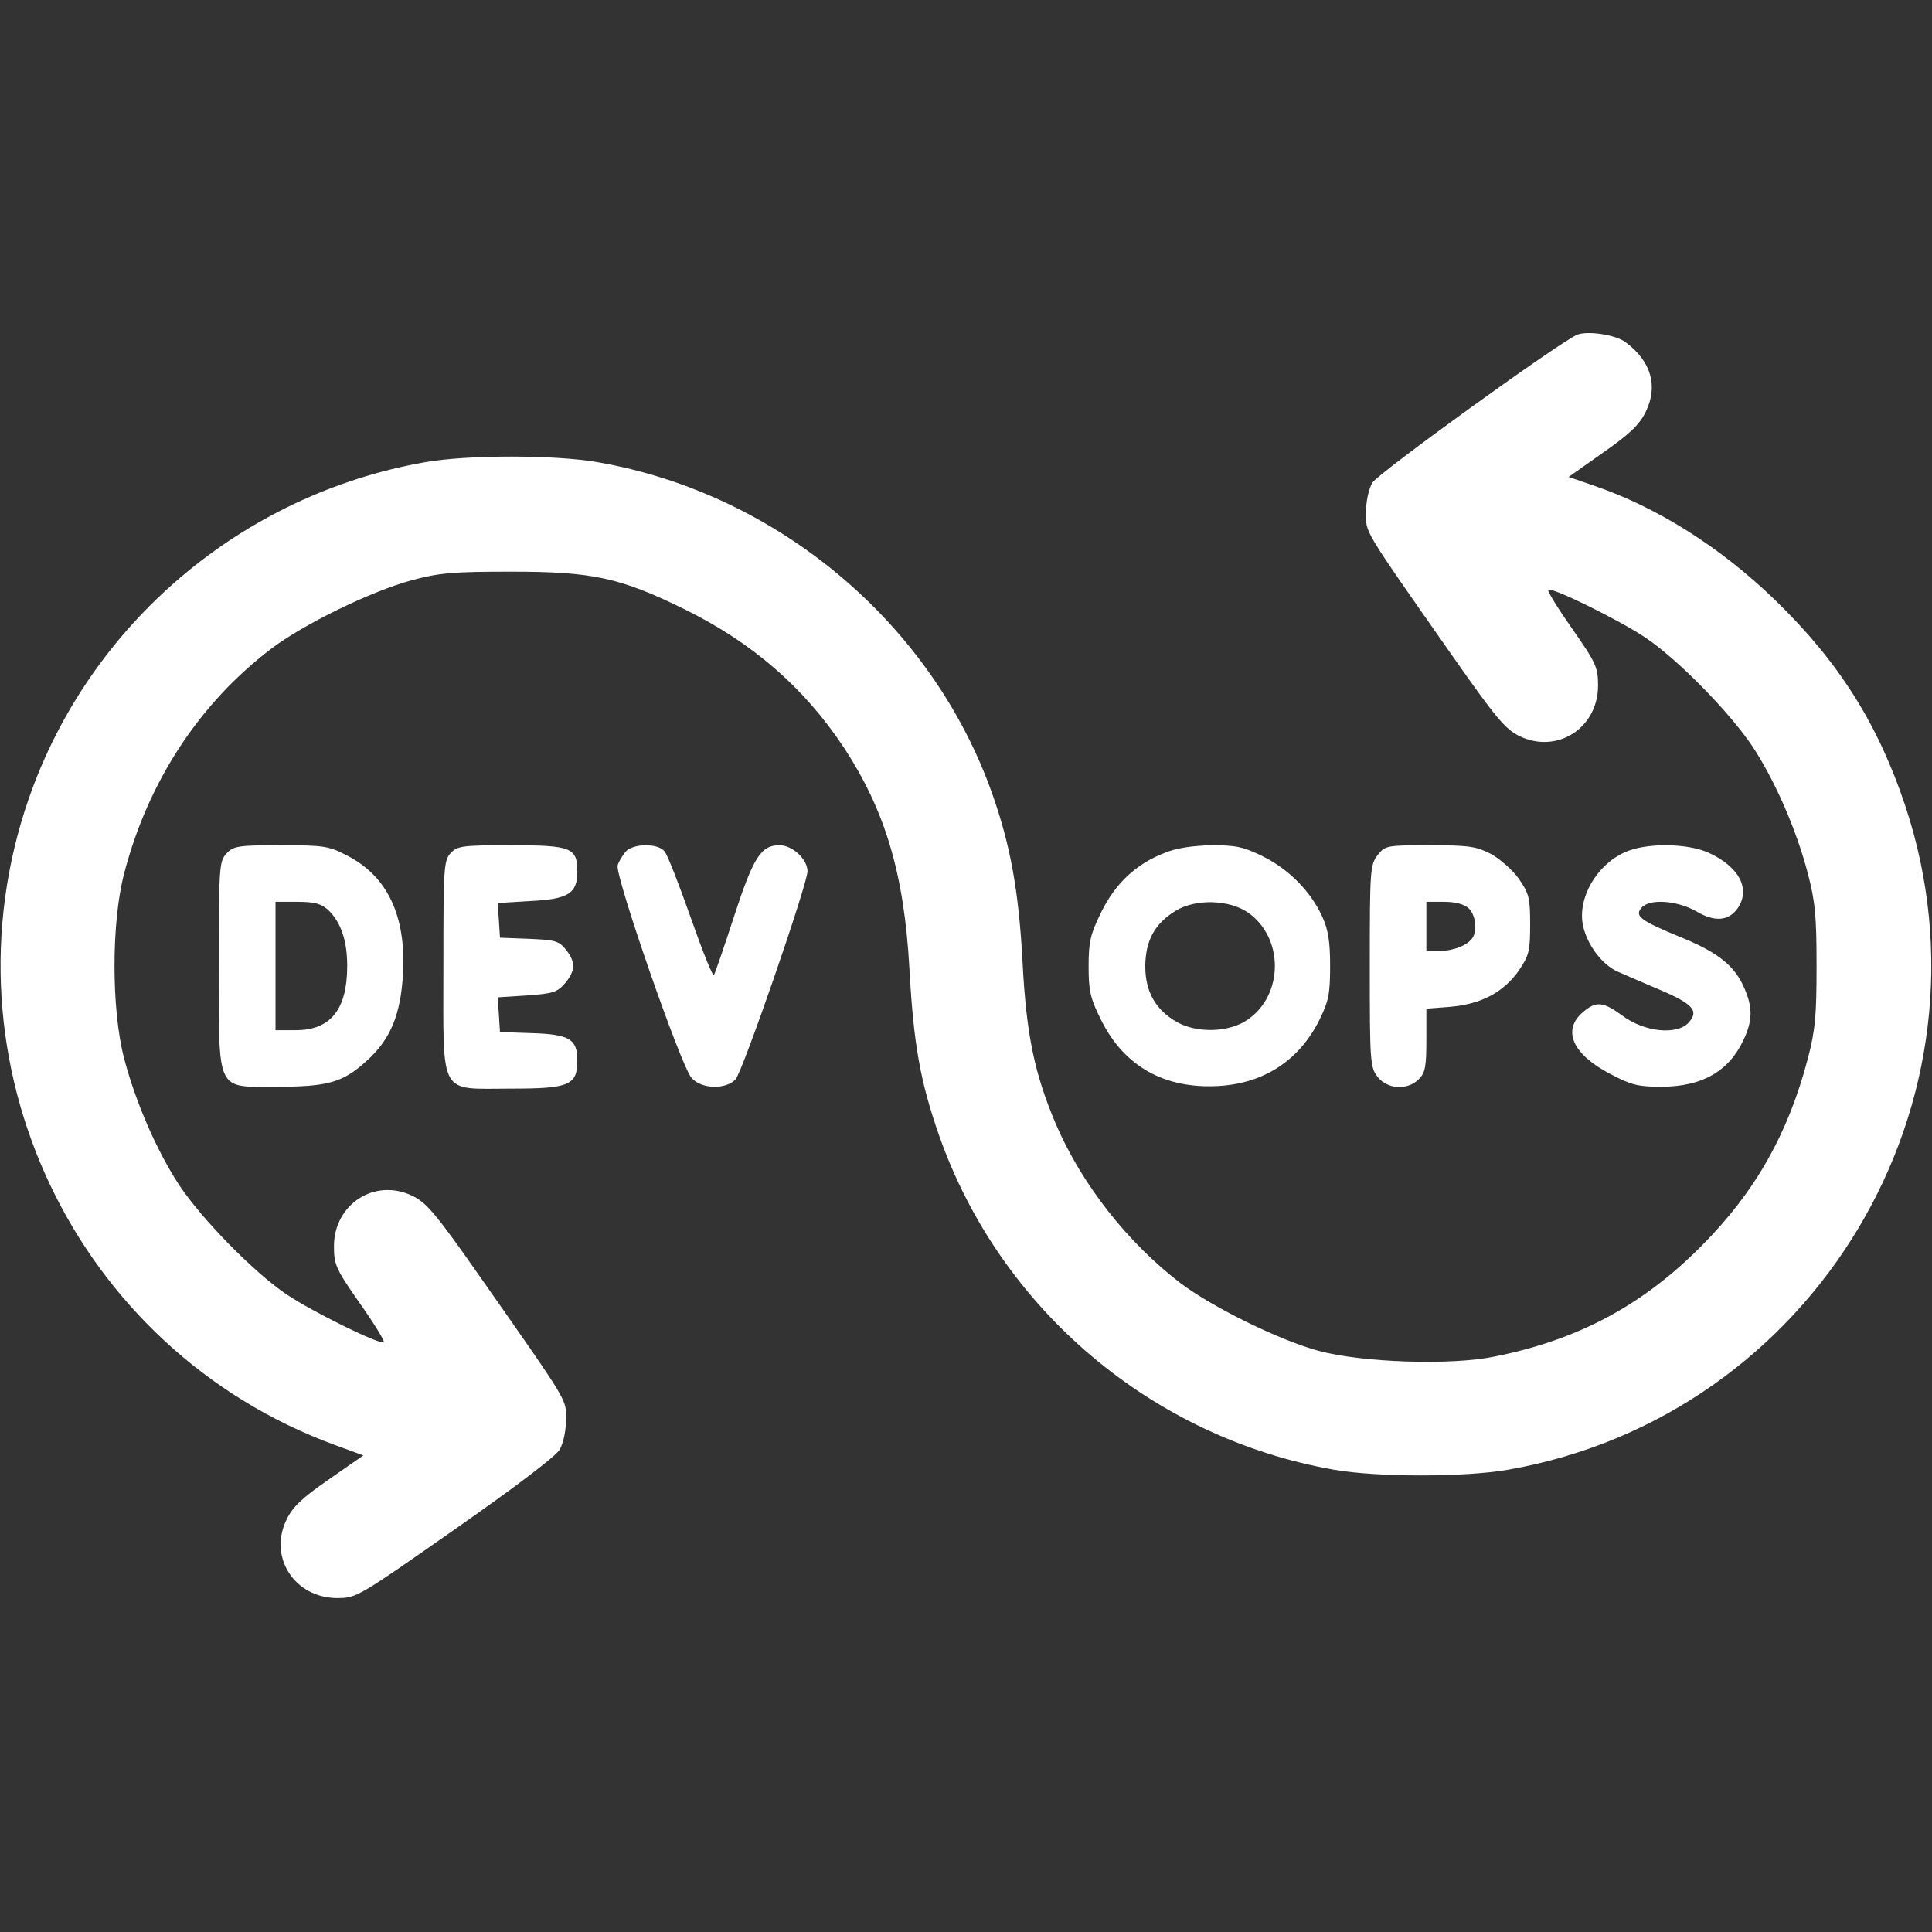
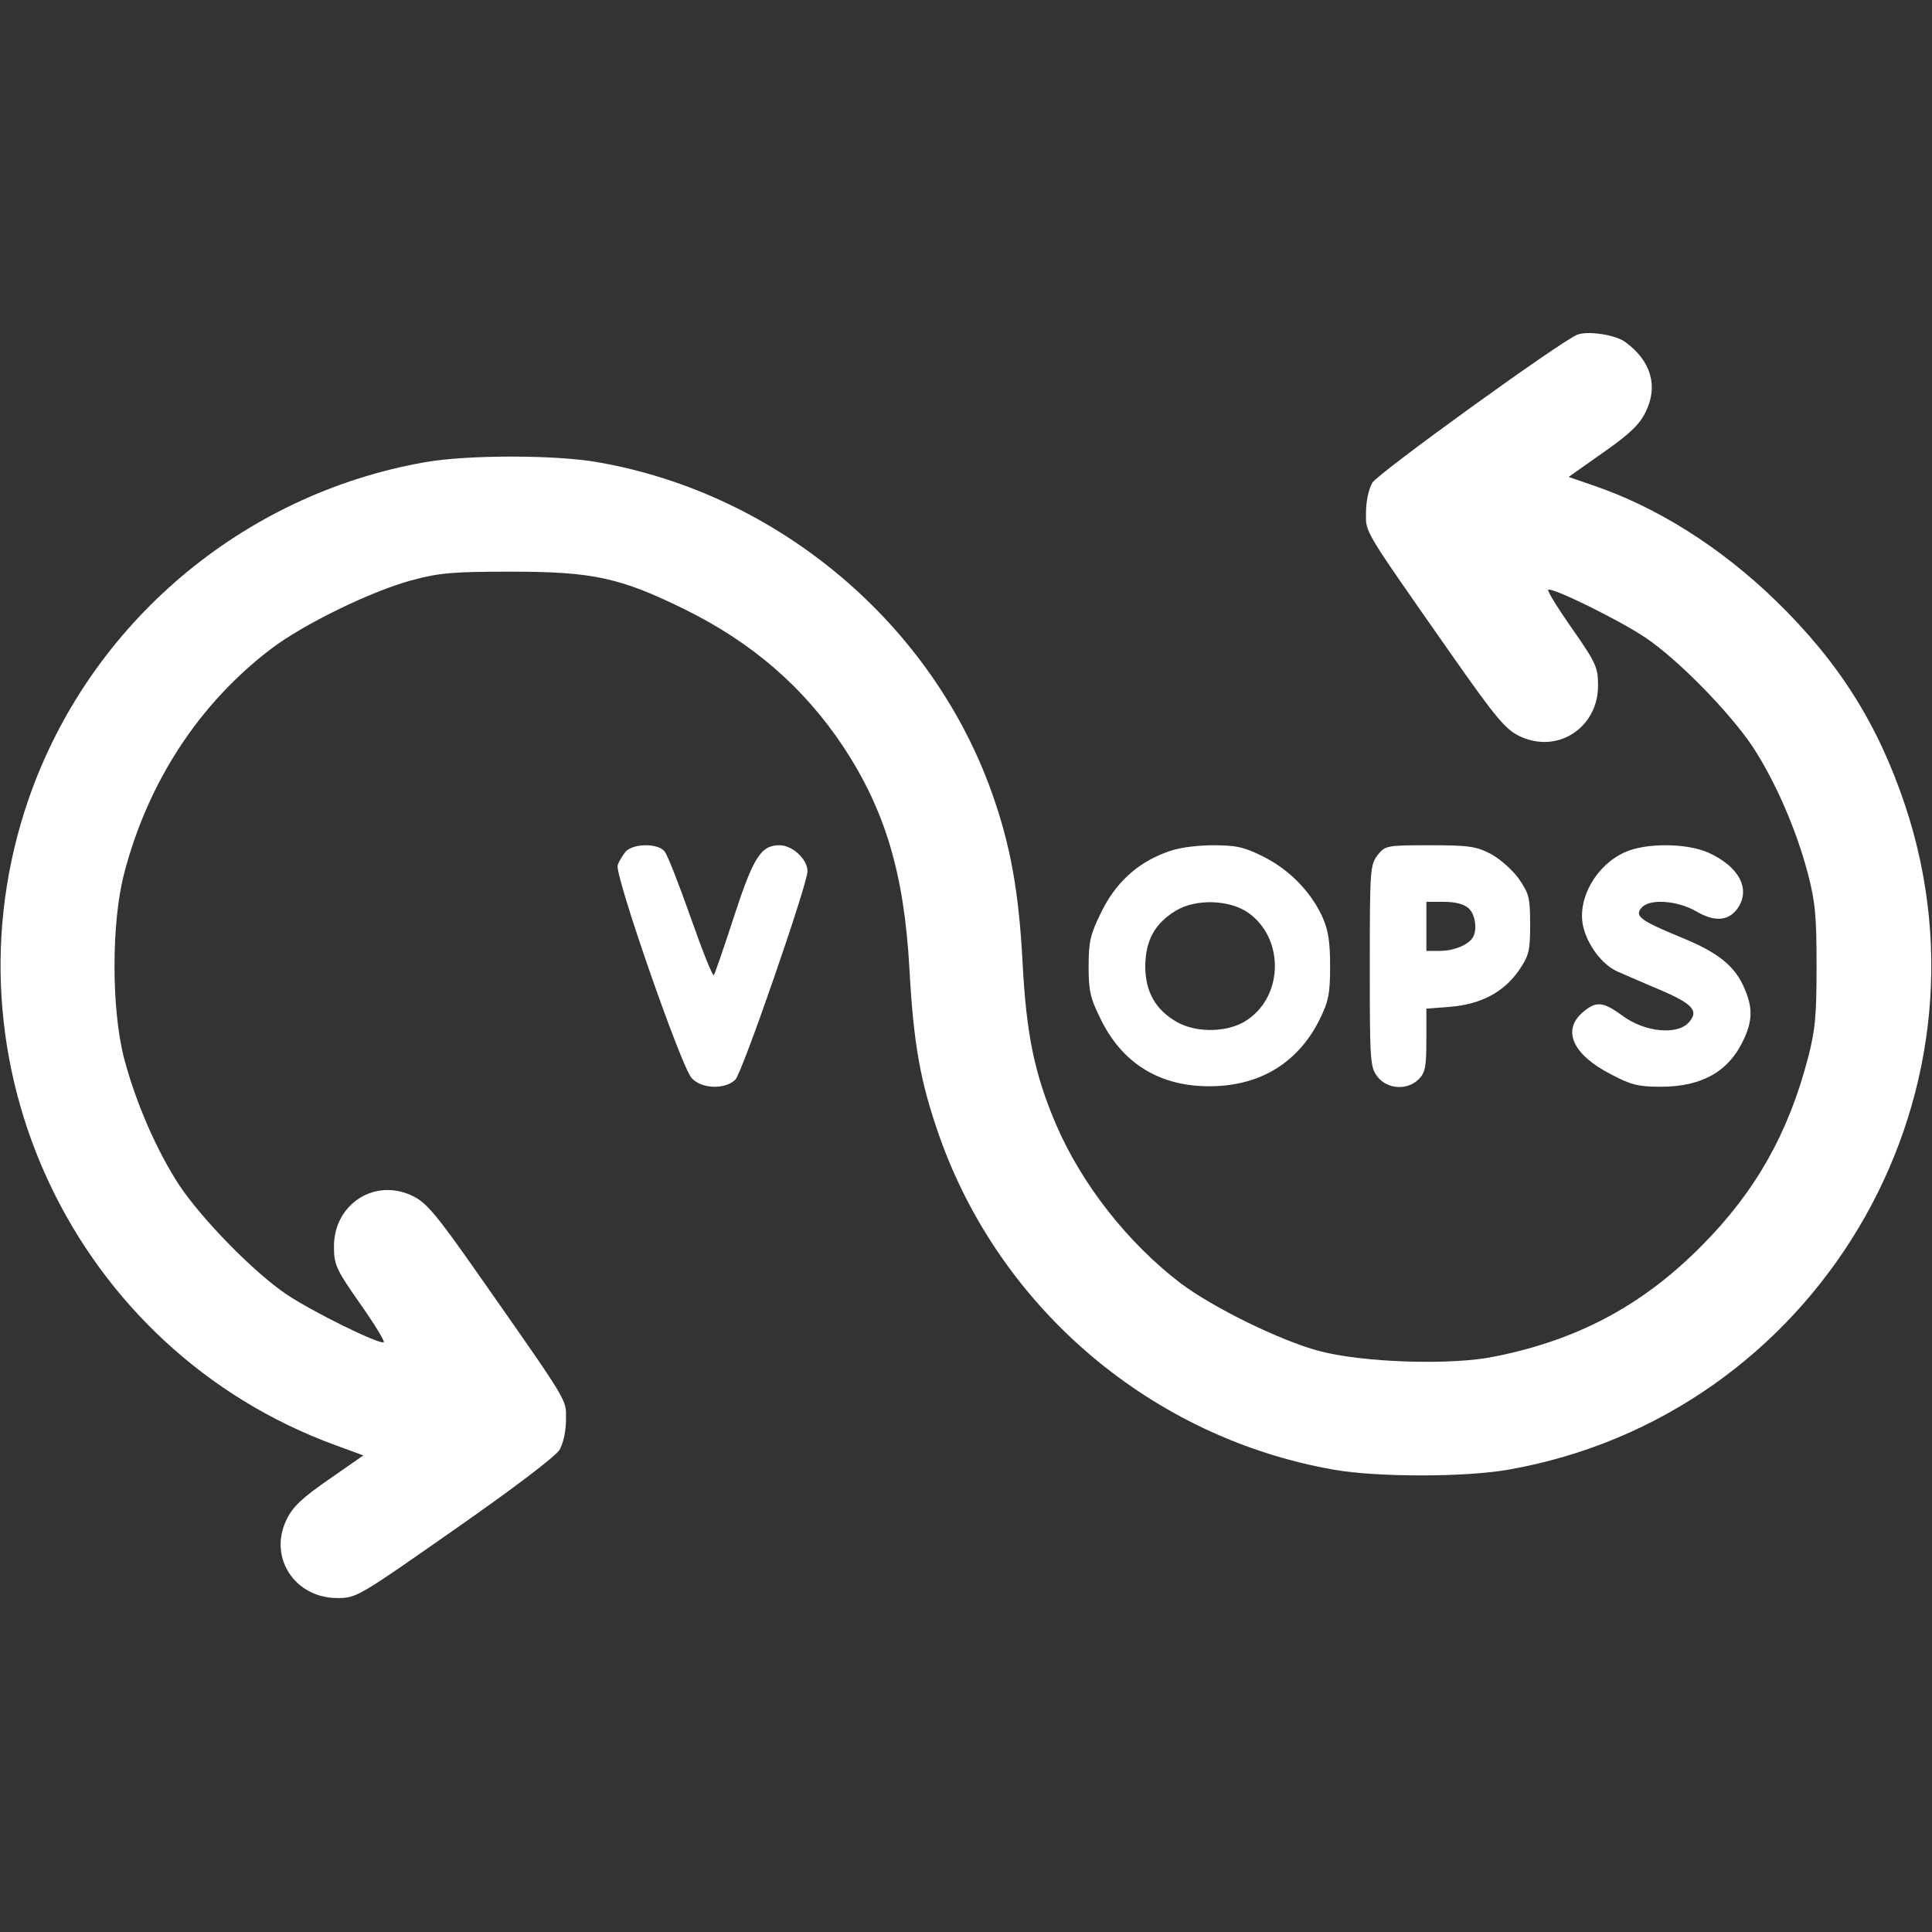
<svg xmlns="http://www.w3.org/2000/svg" width="28" height="28" viewBox="0 0 28 28" fill="none">
  <rect x="0" y="0" width="28" height="28" fill="#333333" stroke="none" />
  <path d="M22.859 4.851C22.613 4.949 19.972 6.858 19.89 6.995C19.835 7.088 19.797 7.268 19.797 7.427C19.797 7.727 19.731 7.623 21.049 9.505C21.684 10.412 21.82 10.571 22.023 10.669C22.57 10.932 23.16 10.549 23.16 9.937C23.16 9.674 23.133 9.609 22.788 9.116C22.581 8.821 22.422 8.564 22.438 8.548C22.488 8.504 23.466 8.985 23.849 9.242C24.32 9.559 25.069 10.325 25.402 10.823C25.73 11.326 26.031 12.015 26.201 12.66C26.31 13.076 26.327 13.289 26.327 14C26.327 14.711 26.31 14.924 26.201 15.34C25.916 16.428 25.441 17.27 24.664 18.052C23.811 18.916 22.87 19.419 21.662 19.66C21.033 19.791 19.742 19.748 19.113 19.578C18.555 19.43 17.577 18.949 17.112 18.599C16.346 18.014 15.684 17.172 15.307 16.302C14.995 15.569 14.875 15.006 14.82 13.951C14.766 12.923 14.645 12.255 14.383 11.512C13.513 9.04 11.277 7.153 8.663 6.699C8.05 6.59 6.77 6.59 6.158 6.699C3.511 7.164 1.296 9.04 0.416 11.577C-0.902 15.384 1.077 19.562 4.862 20.945L5.266 21.093L4.763 21.443C4.375 21.711 4.238 21.842 4.151 22.028C3.888 22.57 4.271 23.16 4.889 23.16C5.168 23.16 5.19 23.144 6.59 22.165C7.459 21.558 8.05 21.109 8.11 21.011C8.165 20.913 8.203 20.738 8.203 20.573C8.203 20.273 8.269 20.377 6.951 18.495C6.316 17.587 6.18 17.429 5.977 17.331C5.431 17.068 4.84 17.451 4.84 18.063C4.84 18.326 4.867 18.391 5.212 18.884C5.42 19.179 5.578 19.436 5.562 19.452C5.513 19.496 4.534 19.015 4.151 18.758C3.681 18.441 2.931 17.675 2.598 17.177C2.27 16.674 1.969 15.985 1.799 15.34C1.613 14.629 1.613 13.371 1.799 12.66C2.144 11.331 2.888 10.194 3.932 9.401C4.402 9.045 5.376 8.57 5.961 8.411C6.366 8.302 6.557 8.285 7.41 8.285C8.597 8.285 8.991 8.373 9.926 8.832C10.899 9.313 11.643 9.953 12.223 10.823C12.83 11.747 13.103 12.66 13.18 14.038C13.24 15.137 13.338 15.679 13.612 16.461C14.498 18.977 16.702 20.841 19.338 21.301C19.961 21.41 21.224 21.41 21.853 21.301C26.299 20.524 29.034 15.952 27.612 11.676C27.218 10.495 26.649 9.592 25.736 8.706C24.938 7.93 24.008 7.345 23.084 7.033L22.734 6.912L23.237 6.557C23.62 6.289 23.762 6.152 23.849 5.972C24.035 5.6 23.931 5.234 23.559 4.96C23.417 4.851 23.007 4.791 22.859 4.851Z" fill="white" />
-   <path d="M3.282 12.37C3.178 12.485 3.172 12.556 3.172 13.978C3.172 15.854 3.123 15.75 4.004 15.75C4.742 15.75 4.966 15.69 5.305 15.383C5.661 15.066 5.808 14.705 5.841 14.104C5.885 13.273 5.617 12.704 5.037 12.403C4.764 12.261 4.704 12.25 4.069 12.25C3.446 12.25 3.386 12.261 3.282 12.37ZM4.753 13.185C4.939 13.36 5.032 13.628 5.032 14C5.032 14.629 4.791 14.93 4.288 14.93H3.993V14V13.07H4.31C4.561 13.07 4.654 13.098 4.753 13.185Z" fill="white" />
-   <path d="M6.53 12.365C6.431 12.474 6.426 12.584 6.426 14.005C6.426 15.92 6.349 15.777 7.405 15.777C8.253 15.777 8.367 15.728 8.367 15.367C8.367 15.061 8.253 14.99 7.711 14.973L7.246 14.957L7.23 14.706L7.214 14.454L7.635 14.427C8.012 14.399 8.072 14.383 8.187 14.252C8.34 14.071 8.346 13.945 8.203 13.765C8.099 13.634 8.045 13.623 7.667 13.606L7.246 13.59L7.23 13.338L7.214 13.087L7.678 13.059C8.236 13.032 8.367 12.95 8.367 12.633C8.367 12.283 8.28 12.25 7.399 12.25C6.689 12.25 6.628 12.261 6.53 12.365Z" fill="white" />
  <path d="M9.067 12.343C9.023 12.398 8.968 12.485 8.952 12.54C8.903 12.671 9.876 15.471 10.024 15.624C10.166 15.783 10.511 15.794 10.658 15.646C10.757 15.548 11.703 12.813 11.703 12.627C11.703 12.453 11.484 12.25 11.298 12.25C11.03 12.25 10.921 12.414 10.636 13.289C10.494 13.727 10.363 14.104 10.347 14.131C10.33 14.159 10.182 13.787 10.013 13.306C9.843 12.824 9.674 12.387 9.63 12.338C9.532 12.217 9.176 12.223 9.067 12.343Z" fill="white" />
  <path d="M16.882 12.36C16.466 12.518 16.16 12.808 15.958 13.224C15.805 13.535 15.777 13.645 15.777 14C15.777 14.356 15.799 14.465 15.958 14.782C16.291 15.455 16.877 15.783 17.659 15.739C18.326 15.701 18.834 15.362 19.124 14.777C19.256 14.509 19.277 14.399 19.277 14C19.277 13.645 19.25 13.475 19.163 13.284C18.993 12.917 18.687 12.606 18.309 12.414C18.02 12.272 17.916 12.25 17.56 12.25C17.287 12.256 17.052 12.289 16.882 12.36ZM18.091 13.229C18.605 13.59 18.605 14.41 18.091 14.771C17.828 14.963 17.358 14.979 17.062 14.815C16.751 14.64 16.598 14.378 16.598 14C16.603 13.628 16.734 13.388 17.035 13.202C17.325 13.021 17.823 13.038 18.091 13.229Z" fill="white" />
  <path d="M19.966 12.392C19.857 12.534 19.852 12.605 19.852 14C19.852 15.394 19.857 15.466 19.966 15.608C20.109 15.788 20.398 15.805 20.562 15.64C20.655 15.547 20.672 15.46 20.672 15.072V14.618L21.022 14.591C21.465 14.552 21.788 14.383 22.012 14.066C22.159 13.847 22.176 13.787 22.176 13.398C22.176 13.01 22.159 12.95 22.012 12.736C21.924 12.611 21.738 12.447 21.607 12.376C21.394 12.266 21.29 12.25 20.721 12.25C20.092 12.25 20.076 12.255 19.966 12.392ZM21.284 13.163C21.383 13.251 21.416 13.486 21.339 13.595C21.268 13.699 21.066 13.781 20.869 13.781H20.672V13.426V13.07H20.929C21.087 13.07 21.219 13.103 21.284 13.163Z" fill="white" />
  <path d="M23.543 12.354C23.133 12.54 22.86 13.021 22.942 13.415C23.002 13.694 23.221 13.984 23.445 14.082C23.56 14.131 23.833 14.252 24.057 14.345C24.539 14.552 24.626 14.651 24.473 14.82C24.303 15.006 23.833 14.957 23.516 14.722C23.232 14.514 23.133 14.503 22.936 14.673C22.635 14.935 22.794 15.285 23.346 15.569C23.636 15.723 23.746 15.75 24.068 15.75C24.67 15.75 25.058 15.526 25.271 15.066C25.397 14.798 25.403 14.607 25.288 14.339C25.151 14.005 24.91 13.809 24.375 13.59C23.778 13.344 23.685 13.278 23.789 13.158C23.899 13.021 24.303 13.048 24.582 13.207C24.85 13.366 25.053 13.349 25.184 13.163C25.375 12.884 25.206 12.562 24.763 12.359C24.451 12.217 23.844 12.212 23.543 12.354Z" fill="white" />
</svg>